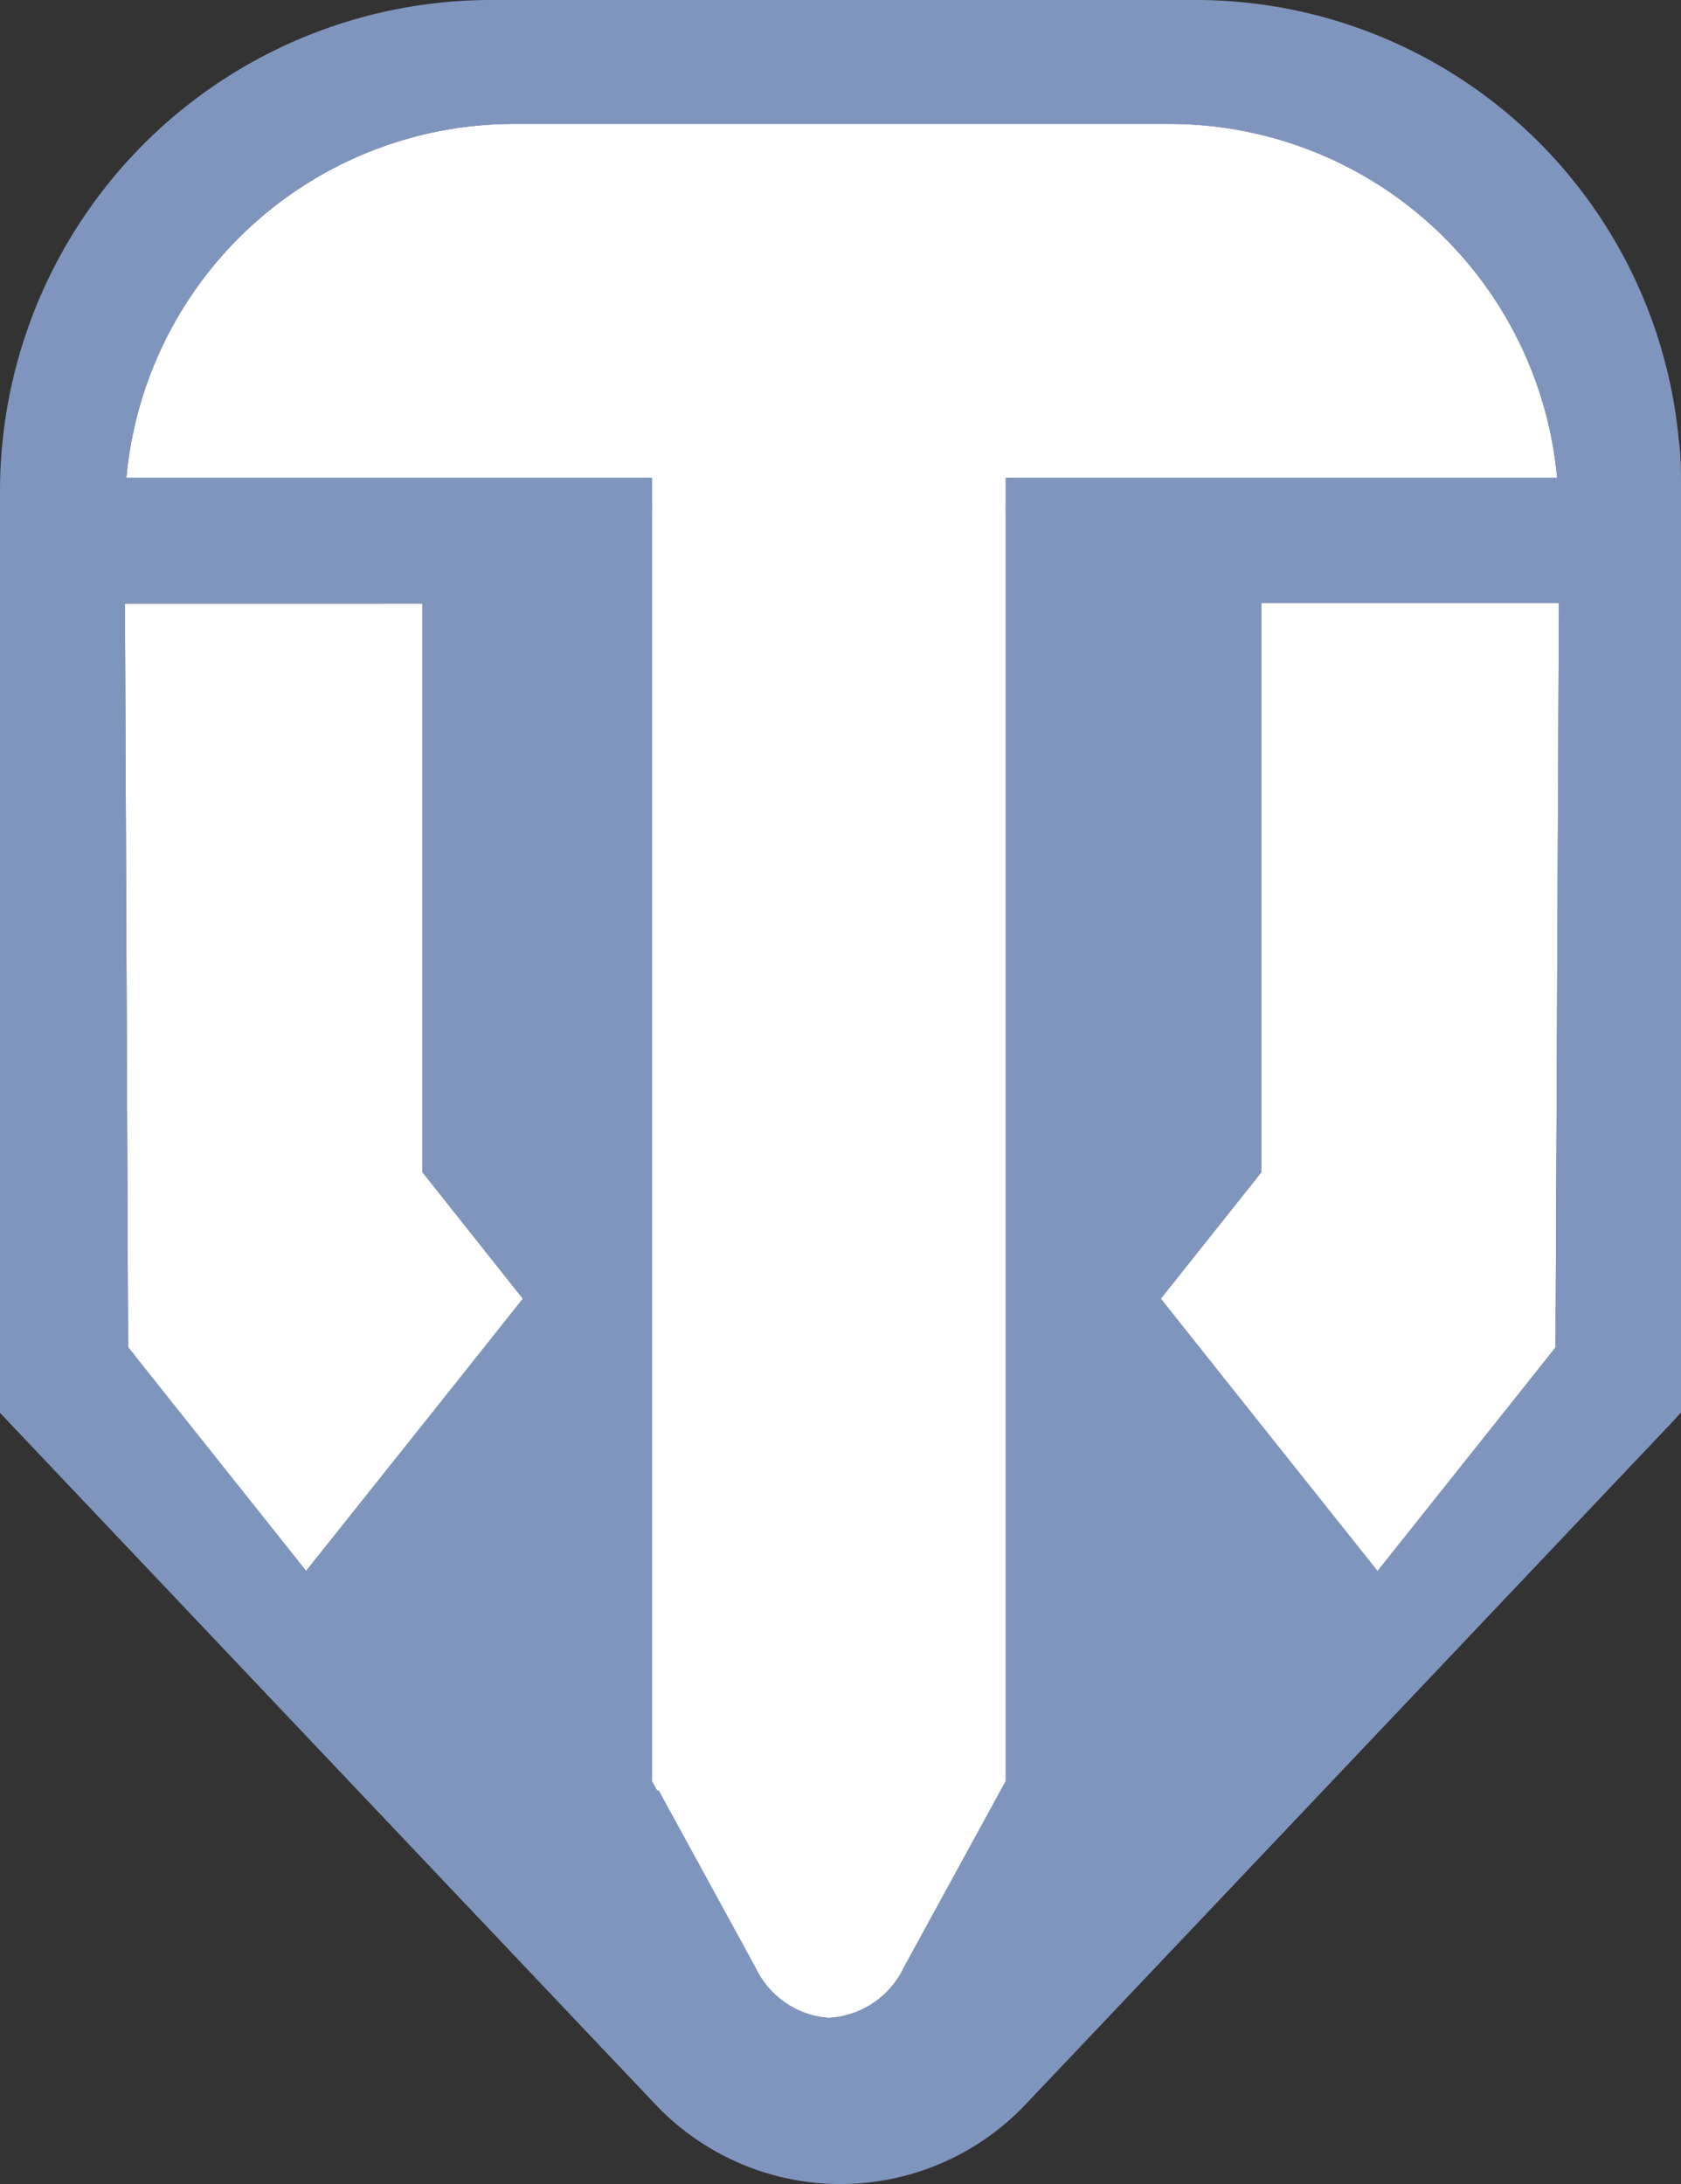
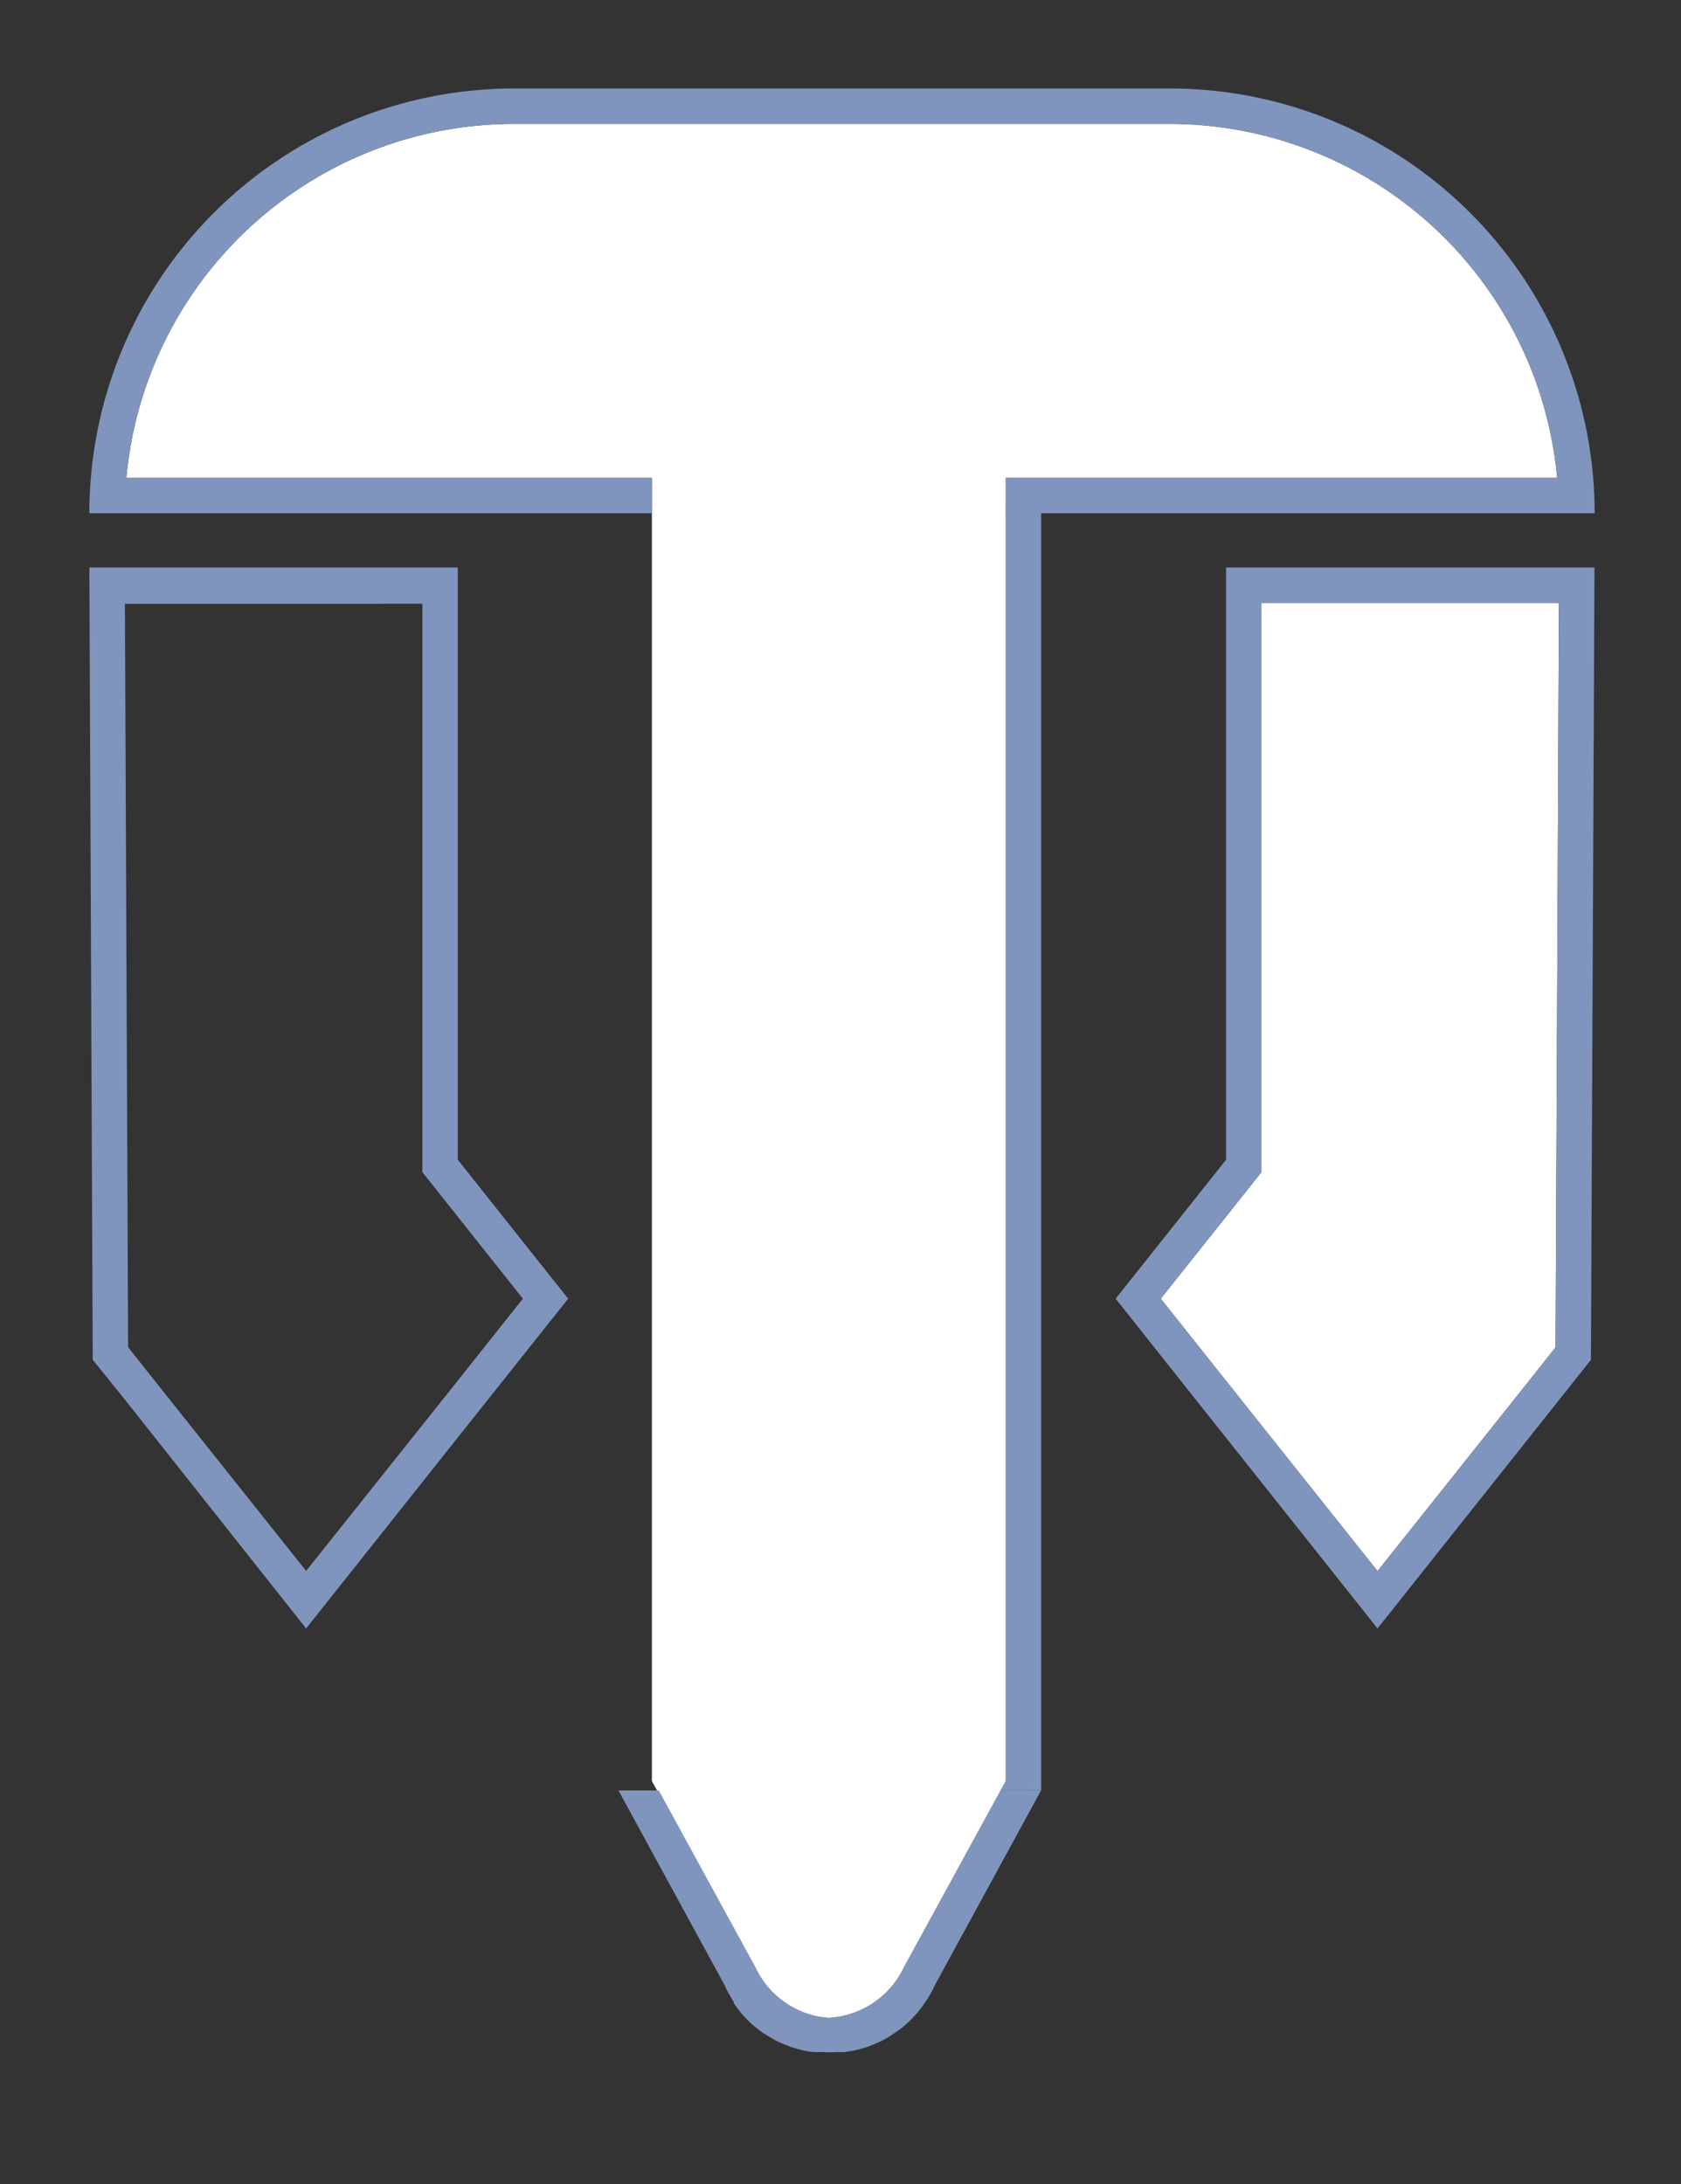
<svg xmlns="http://www.w3.org/2000/svg" viewBox="0 0 95 123.39">
  <rect x="0" y="0" width="95" height="123.39" fill="#333333" stroke="none" />
  <defs>
    <style>.cls-1{fill:#8095bd;}.cls-2{fill:#fff;}</style>
  </defs>
  <title>Asset 1</title>
  <g id="Layer_2" data-name="Layer 2">
    <g id="Layer_1-2" data-name="Layer 1">
      <g id="Layer_4" data-name="Layer 4">
-         <path class="cls-1" d="M93.88,24.9A26.43,26.43,0,0,0,67.48,1H27.82A26.76,26.76,0,0,0,1.16,24.89,26,26,0,0,0,1,27.82V79.4l36.77,38.79a13.41,13.41,0,0,0,19.46,0L94,79.4V27.52C94,26.64,94,25.76,93.88,24.9Zm-23.59,41V33.06H89.1l-.19,43.41L77.85,90.39l-13.56-17Zm-12.45,35-.14.26L52,111.61a5.56,5.56,0,0,1-10.24,0L36,101.14l-.14-.26V28H6.05a23,23,0,0,1,23-22H66.1a23,23,0,0,1,23,22H57.84ZM6.24,76.47,6.05,33.06h18.8V65.89l6,7.5-4,5-9.55,12Z" />
-         <path class="cls-1" d="M25.87,65.52V32.06H5.05l.19,44.76L7,79,17.3,92,27.63,79l4.48-5.63ZM17.3,88.75l-8.76-11-1.3-1.64-.18-42H23.87V66.22l.43.54,5.25,6.61-3.48,4.38Zm52-56.69V65.52l-6.24,7.85L67.52,79,77.85,92,88.18,79l1.73-2.18.2-44.76ZM87.91,76.12l-1.3,1.64-8.76,11-8.76-11L65.6,73.37l5.26-6.61.43-.54V34.06H88.1ZM66.12,5H29.05a24,24,0,0,0-24,24H34.84v72.14l6,11a4.25,4.25,0,0,0,.31.6,2.5,2.5,0,0,0,.21.35.18.18,0,0,0,0,.07c.12.18.25.35.38.52l0,0c.15.17.3.34.47.5a4.23,4.23,0,0,0,.51.44s0,0,0,0a4.1,4.1,0,0,0,.5.35.21.21,0,0,0,.1.06l.27.16q.24.14.48.24l.51.2.3.09a4.69,4.69,0,0,0,1,.2,2.6,2.6,0,0,0,.39,0h.06a6.46,6.46,0,0,0,.88,0,3,3,0,0,0,.43,0l.49-.08a6.43,6.43,0,0,0,2.17-.89l.47-.33,0,0a5,5,0,0,0,.5-.43c.14-.14.28-.28.42-.44l.07-.08c.14-.17.27-.35.4-.54a5.94,5.94,0,0,0,.57-1l6-11V29H90.12A24,24,0,0,0,66.12,5Zm-9.28,95.63-.28.51-5.47,10A5,5,0,0,1,46.84,114a5,5,0,0,1-4.25-2.87l-5.47-10-.28-.51V27H7.14A22,22,0,0,1,29.05,7H66.12A22,22,0,0,1,88,27H56.84ZM66.12,5H29.05a24,24,0,0,0-24,24H34.84v72.14l6,11a4.25,4.25,0,0,0,.31.6,2.5,2.5,0,0,0,.21.35.18.18,0,0,0,0,.07c.12.18.25.35.38.52l0,0c.15.17.3.34.47.5a4.23,4.23,0,0,0,.51.44s0,0,0,0a4.1,4.1,0,0,0,.5.35.21.21,0,0,0,.1.06l.27.16q.24.14.48.24l.51.2.3.09a4.69,4.69,0,0,0,1,.2,2.6,2.6,0,0,0,.39,0h.06a6.46,6.46,0,0,0,.88,0,3,3,0,0,0,.43,0l.49-.08a6.43,6.43,0,0,0,2.17-.89l.47-.33,0,0a5,5,0,0,0,.5-.43c.14-.14.28-.28.42-.44l.07-.08c.14-.17.27-.35.4-.54a5.94,5.94,0,0,0,.57-1l6-11V29H90.12A24,24,0,0,0,66.12,5Zm-9.28,95.63-.28.51-5.47,10A5,5,0,0,1,46.84,114a5,5,0,0,1-4.25-2.87l-5.47-10-.28-.51V27H7.14A22,22,0,0,1,29.05,7H66.12A22,22,0,0,1,88,27H56.84ZM69.29,32.06V65.52l-6.24,7.85L67.52,79,77.85,92,88.18,79l1.73-2.18.2-44.76ZM87.91,76.12l-1.3,1.64-8.76,11-8.76-11L65.6,73.37l5.26-6.61.43-.54V34.06H88.1Zm-62-10.6V32.06H5.05l.19,44.76L7,79,17.3,92,27.63,79l4.48-5.63ZM17.3,88.75l-8.76-11-1.3-1.64-.18-42H23.87V66.22l.43.54,5.25,6.61-3.48,4.38Zm8.57-23.23V32.06H5.05l.19,44.76L7,79,17.3,92,27.63,79l4.48-5.63ZM17.3,88.75l-8.76-11-1.3-1.64-.18-42H23.87V66.22l.43.54,5.25,6.61-3.48,4.38Zm52-56.69V65.52l-6.24,7.85L67.52,79,77.85,92,88.18,79l1.73-2.18.2-44.76ZM87.91,76.12l-1.3,1.64-8.76,11-8.76-11L65.6,73.37l5.26-6.61.43-.54V34.06H88.1ZM66.12,5H29.05a24,24,0,0,0-24,24H34.84v72.14l6,11a4.25,4.25,0,0,0,.31.6,2.5,2.5,0,0,0,.21.35.18.18,0,0,0,0,.07c.12.18.25.35.38.52l0,0c.15.17.3.34.47.5a4.23,4.23,0,0,0,.51.44s0,0,0,0a4.1,4.1,0,0,0,.5.35.21.21,0,0,0,.1.06l.27.16q.24.14.48.24l.51.2.3.09a4.69,4.69,0,0,0,1,.2,2.6,2.6,0,0,0,.39,0h.06a6.46,6.46,0,0,0,.88,0,3,3,0,0,0,.43,0l.49-.08a6.43,6.43,0,0,0,2.17-.89l.47-.33,0,0a5,5,0,0,0,.5-.43c.14-.14.28-.28.42-.44l.07-.08c.14-.17.27-.35.4-.54a5.94,5.94,0,0,0,.57-1l6-11V29H90.12A24,24,0,0,0,66.12,5Zm-9.28,95.63-.28.51-5.47,10A5,5,0,0,1,46.84,114a5,5,0,0,1-4.25-2.87l-5.47-10-.28-.51V27H7.14A22,22,0,0,1,29.05,7H66.12A22,22,0,0,1,88,27H56.84ZM66.12,5H29.05a24,24,0,0,0-24,24H34.84v72.14l6,11a4.25,4.25,0,0,0,.31.6,2.5,2.5,0,0,0,.21.35.18.18,0,0,0,0,.07c.12.18.25.35.38.52l0,0c.15.17.3.34.47.5a4.23,4.23,0,0,0,.51.44s0,0,0,0a4.1,4.1,0,0,0,.5.35.21.21,0,0,0,.1.06l.27.16q.24.14.48.24l.51.2.3.09a4.69,4.69,0,0,0,1,.2,2.6,2.6,0,0,0,.39,0h.06a6.46,6.46,0,0,0,.88,0,3,3,0,0,0,.43,0l.49-.08a6.43,6.43,0,0,0,2.17-.89l.47-.33,0,0a5,5,0,0,0,.5-.43c.14-.14.28-.28.42-.44l.07-.08c.14-.17.27-.35.4-.54a5.94,5.94,0,0,0,.57-1l6-11V29H90.12A24,24,0,0,0,66.12,5Zm-9.28,95.63-.28.51-5.47,10A5,5,0,0,1,46.84,114a5,5,0,0,1-4.25-2.87l-5.47-10-.28-.51V27H7.14A22,22,0,0,1,29.05,7H66.12A22,22,0,0,1,88,27H56.84ZM69.29,65.52l-6.24,7.85L67.52,79,77.85,92,88.18,79l1.73-2.18.2-44.76H69.29Zm2,.7V34.06H88.1l-.19,42.06-1.3,1.64-8.76,11-8.76-11L65.6,73.37l5.26-6.61ZM25.87,32.06H5.05l.19,44.76L7,79,17.3,92,27.63,79l4.48-5.63-6.24-7.85ZM17.3,88.75l-8.76-11-1.3-1.64-.18-42H23.87V66.22l.43.54,5.25,6.61-3.48,4.38ZM94.87,24.81A27.42,27.42,0,0,0,67.48,0H27.82A27.76,27.76,0,0,0,0,27.7V79.82l.55.58,22.75,24,13.75,14.5a14.41,14.41,0,0,0,20.37.53c.18-.17.36-.35.53-.53L71.7,104.4l22.75-24,.55-.6V27.52C95,26.62,95,25.71,94.87,24.81ZM39,118l-.47-.47L24.75,103,2,79V27.82A26.64,26.64,0,0,1,2.15,25,25.82,25.82,0,0,1,27.82,2H67.48a25.53,25.53,0,0,1,25.4,23q.12,1.24.12,2.52V79L70.25,103,56.5,117.5A12.4,12.4,0,0,1,39,118ZM66.12,5H29.05a24,24,0,0,0-24,24H34.84v72.14l6,11a4.25,4.25,0,0,0,.31.6,2.5,2.5,0,0,0,.21.35.18.18,0,0,0,0,.07c.12.18.25.35.38.52l0,0c.15.17.3.34.47.5a4.23,4.23,0,0,0,.51.44s0,0,0,0a4.1,4.1,0,0,0,.5.35.21.21,0,0,0,.1.06l.27.16q.24.14.48.24l.51.2.3.09a4.69,4.69,0,0,0,1,.2,2.6,2.6,0,0,0,.39,0h.06a6.46,6.46,0,0,0,.88,0,3,3,0,0,0,.43,0l.49-.08a6.43,6.43,0,0,0,2.17-.89l.47-.33,0,0a5,5,0,0,0,.5-.43c.14-.14.28-.28.42-.44l.07-.08c.14-.17.27-.35.4-.54a5.94,5.94,0,0,0,.57-1l6-11V29H90.12A24,24,0,0,0,66.12,5Zm-9.28,95.63-.28.51-5.47,10A5,5,0,0,1,46.84,114a5,5,0,0,1-4.25-2.87l-5.47-10-.28-.51V27H7.14A22,22,0,0,1,29.05,7H66.12A22,22,0,0,1,88,27H56.84ZM88.18,79l1.73-2.18.2-44.76H69.29V65.52l-6.24,7.85L67.52,79,77.85,92ZM71.29,66.22V34.06H88.1l-.19,42.06-1.3,1.64-8.76,11-8.76-11L65.6,73.37l5.26-6.61ZM25.87,32.06H5.05l.19,44.76L7,79,17.3,92,27.63,79l4.48-5.63-6.24-7.85ZM17.3,88.75l-8.76-11-1.3-1.64-.18-42H23.87V66.22l.43.54,5.25,6.61-3.48,4.38Zm8.57-23.23V32.06H5.05l.19,44.76L7,79,17.3,92,27.63,79l4.48-5.63ZM17.3,88.75l-8.76-11-1.3-1.64-.18-42H23.87V66.22l.43.54,5.25,6.61-3.48,4.38Zm52-56.69V65.52l-6.24,7.85L67.52,79,77.85,92,88.18,79l1.73-2.18.2-44.76ZM87.91,76.12l-1.3,1.64-8.76,11-8.76-11L65.6,73.37l5.26-6.61.43-.54V34.06H88.1ZM66.12,5H29.05a24,24,0,0,0-24,24H34.84v72.14l6,11a4.25,4.25,0,0,0,.31.6,2.5,2.5,0,0,0,.21.35.18.18,0,0,0,0,.07c.12.18.25.35.38.52l0,0c.15.17.3.34.47.5a4.23,4.23,0,0,0,.51.44s0,0,0,0a4.1,4.1,0,0,0,.5.35.21.21,0,0,0,.1.06l.27.16q.24.14.48.24l.51.2.3.09a4.69,4.69,0,0,0,1,.2,2.6,2.6,0,0,0,.39,0h.06a6.46,6.46,0,0,0,.88,0,3,3,0,0,0,.43,0l.49-.08a6.43,6.43,0,0,0,2.17-.89l.47-.33,0,0a5,5,0,0,0,.5-.43c.14-.14.28-.28.42-.44l.07-.08c.14-.17.27-.35.4-.54a5.94,5.94,0,0,0,.57-1l6-11V29H90.12A24,24,0,0,0,66.12,5Zm-9.28,95.63-.28.51-5.47,10A5,5,0,0,1,46.84,114a5,5,0,0,1-4.25-2.87l-5.47-10-.28-.51V27H7.14A22,22,0,0,1,29.05,7H66.12A22,22,0,0,1,88,27H56.84ZM66.12,5H29.05a24,24,0,0,0-24,24H34.84v72.14l6,11a4.25,4.25,0,0,0,.31.6,2.5,2.5,0,0,0,.21.35.18.18,0,0,0,0,.07c.12.18.25.35.38.52l0,0c.15.17.3.34.47.5a4.23,4.23,0,0,0,.51.44s0,0,0,0a4.1,4.1,0,0,0,.5.35.21.21,0,0,0,.1.06l.27.16q.24.14.48.24l.51.2.3.09a4.69,4.69,0,0,0,1,.2,2.6,2.6,0,0,0,.39,0h.06a6.46,6.46,0,0,0,.88,0,3,3,0,0,0,.43,0l.49-.08a6.43,6.43,0,0,0,2.17-.89l.47-.33,0,0a5,5,0,0,0,.5-.43c.14-.14.28-.28.42-.44l.07-.08c.14-.17.27-.35.4-.54a5.94,5.94,0,0,0,.57-1l6-11V29H90.12A24,24,0,0,0,66.12,5Zm-9.28,95.63-.28.51-5.47,10A5,5,0,0,1,46.84,114a5,5,0,0,1-4.25-2.87l-5.47-10-.28-.51V27H7.14A22,22,0,0,1,29.05,7H66.12A22,22,0,0,1,88,27H56.84ZM69.29,32.06V65.52l-6.24,7.85L67.52,79,77.85,92,88.18,79l1.73-2.18.2-44.76ZM87.91,76.12l-1.3,1.64-8.76,11-8.76-11L65.6,73.37l5.26-6.61.43-.54V34.06H88.1Zm-62-10.6V32.06H5.05l.19,44.76L7,79,17.3,92,27.63,79l4.48-5.63ZM17.3,88.75l-8.76-11-1.3-1.64-.18-42H23.87V66.22l.43.54,5.25,6.61-3.48,4.38Zm8.57-23.23V32.06H5.05l.19,44.76L7,79,17.3,92,27.63,79l4.48-5.63ZM17.3,88.75l-8.76-11-1.3-1.64-.18-42H23.87V66.22l.43.54,5.25,6.61-3.48,4.38Zm52-56.69V65.52l-6.24,7.85L67.52,79,77.85,92,88.18,79l1.73-2.18.2-44.76ZM87.91,76.12l-1.3,1.64-8.76,11-8.76-11L65.6,73.37l5.26-6.61.43-.54V34.06H88.1ZM66.12,5H29.05a24,24,0,0,0-24,24H34.84v72.14l6,11a4.25,4.25,0,0,0,.31.6,2.5,2.5,0,0,0,.21.35.18.18,0,0,0,0,.07c.12.18.25.35.38.52l0,0c.15.17.3.34.47.5a4.23,4.23,0,0,0,.51.44s0,0,0,0a4.1,4.1,0,0,0,.5.35.21.21,0,0,0,.1.06l.27.16q.24.14.48.24l.51.2.3.09a4.69,4.69,0,0,0,1,.2,2.6,2.6,0,0,0,.39,0h.06a6.46,6.46,0,0,0,.88,0,3,3,0,0,0,.43,0l.49-.08a6.43,6.43,0,0,0,2.17-.89l.47-.33,0,0a5,5,0,0,0,.5-.43c.14-.14.28-.28.42-.44l.07-.08c.14-.17.27-.35.4-.54a5.94,5.94,0,0,0,.57-1l6-11V29H90.12A24,24,0,0,0,66.12,5Zm-9.28,95.63-.28.51-5.47,10A5,5,0,0,1,46.84,114a5,5,0,0,1-4.25-2.87l-5.47-10-.28-.51V27H7.14A22,22,0,0,1,29.05,7H66.12A22,22,0,0,1,88,27H56.84ZM66.12,5H29.05a24,24,0,0,0-24,24H34.84v72.14l6,11a4.25,4.25,0,0,0,.31.6,2.5,2.5,0,0,0,.21.35.18.18,0,0,0,0,.07c.12.18.25.35.38.52l0,0c.15.17.3.34.47.5a4.23,4.23,0,0,0,.51.44s0,0,0,0a4.1,4.1,0,0,0,.5.35.21.21,0,0,0,.1.06l.27.16q.24.14.48.24l.51.2.3.09a4.69,4.69,0,0,0,1,.2,2.6,2.6,0,0,0,.39,0h.06a6.46,6.46,0,0,0,.88,0,3,3,0,0,0,.43,0l.49-.08a6.43,6.43,0,0,0,2.17-.89l.47-.33,0,0a5,5,0,0,0,.5-.43c.14-.14.28-.28.42-.44l.07-.08c.14-.17.27-.35.4-.54a5.94,5.94,0,0,0,.57-1l6-11V29H90.12A24,24,0,0,0,66.12,5Zm-9.28,95.63-.28.51-5.47,10A5,5,0,0,1,46.84,114a5,5,0,0,1-4.25-2.87l-5.47-10-.28-.51V27H7.14A22,22,0,0,1,29.05,7H66.12A22,22,0,0,1,88,27H56.84ZM69.29,32.06V65.52l-6.24,7.85L67.52,79,77.85,92,88.18,79l1.73-2.18.2-44.76ZM87.91,76.12l-1.3,1.64-8.76,11-8.76-11L65.6,73.37l5.26-6.61.43-.54V34.06H88.1Zm-62-10.6V32.06H5.05l.19,44.76L7,79,17.3,92,27.63,79l4.48-5.63ZM17.3,88.75l-8.76-11-1.3-1.64-.18-42H23.87V66.22l.43.54,5.25,6.61-3.48,4.38Zm8.57-23.23V32.06H5.05l.19,44.76L7,79,17.3,92,27.63,79l4.48-5.63ZM17.3,88.75l-8.76-11-1.3-1.64-.18-42H23.87V66.22l.43.54,5.25,6.61-3.48,4.38Zm52-56.69V65.52l-6.24,7.85L67.52,79,77.85,92,88.18,79l1.73-2.18.2-44.76ZM87.91,76.12l-1.3,1.64-8.76,11-8.76-11L65.6,73.37l5.26-6.61.43-.54V34.06H88.1ZM66.12,5H29.05a24,24,0,0,0-24,24H34.84v72.14l6,11a4.25,4.25,0,0,0,.31.6,2.5,2.5,0,0,0,.21.35.18.18,0,0,0,0,.07c.12.18.25.35.38.52l0,0c.15.17.3.34.47.5a4.23,4.23,0,0,0,.51.44s0,0,0,0a4.1,4.1,0,0,0,.5.35.21.21,0,0,0,.1.06l.27.16q.24.14.48.24l.51.2.3.09a4.69,4.69,0,0,0,1,.2,2.6,2.6,0,0,0,.39,0h.06a6.46,6.46,0,0,0,.88,0,3,3,0,0,0,.43,0l.49-.08a6.43,6.43,0,0,0,2.17-.89l.47-.33,0,0a5,5,0,0,0,.5-.43c.14-.14.28-.28.42-.44l.07-.08c.14-.17.27-.35.4-.54a5.94,5.94,0,0,0,.57-1l6-11V29H90.12A24,24,0,0,0,66.12,5Zm-9.28,95.63-.28.51-5.47,10A5,5,0,0,1,46.84,114a5,5,0,0,1-4.25-2.87l-5.47-10-.28-.51V27H7.14A22,22,0,0,1,29.05,7H66.12A22,22,0,0,1,88,27H56.84ZM66.12,5H29.05a24,24,0,0,0-24,24H34.84v72.14l6,11a4.25,4.25,0,0,0,.31.6,2.5,2.5,0,0,0,.21.35.18.18,0,0,0,0,.07c.12.18.25.35.38.52l0,0c.15.17.3.34.47.5a4.23,4.23,0,0,0,.51.44s0,0,0,0a4.1,4.1,0,0,0,.5.35.21.21,0,0,0,.1.06l.27.16q.24.14.48.24l.51.2.3.09a4.69,4.69,0,0,0,1,.2,2.6,2.6,0,0,0,.39,0h.06a6.46,6.46,0,0,0,.88,0,3,3,0,0,0,.43,0l.49-.08a6.43,6.43,0,0,0,2.17-.89l.47-.33,0,0a5,5,0,0,0,.5-.43c.14-.14.28-.28.42-.44l.07-.08c.14-.17.27-.35.4-.54a5.94,5.94,0,0,0,.57-1l6-11V29H90.12A24,24,0,0,0,66.12,5Zm-9.28,95.63-.28.51-5.47,10A5,5,0,0,1,46.84,114a5,5,0,0,1-4.25-2.87l-5.47-10-.28-.51V27H7.14A22,22,0,0,1,29.05,7H66.12A22,22,0,0,1,88,27H56.84ZM69.29,32.06V65.52l-6.24,7.85L67.52,79,77.85,92,88.18,79l1.73-2.18.2-44.76ZM87.91,76.12l-1.3,1.64-8.76,11-8.76-11L65.6,73.37l5.26-6.61.43-.54V34.06H88.1Zm-62-10.6V32.06H5.05l.19,44.76L7,79,17.3,92,27.63,79l4.48-5.63ZM17.3,88.75l-8.76-11-1.3-1.64-.18-42H23.87V66.22l.43.54,5.25,6.61-3.48,4.38Z" />
        <path class="cls-2" d="M88,27H56.84v73.63l-.28.51-5.47,10A5,5,0,0,1,46.84,114a5,5,0,0,1-4.25-2.87l-5.47-10-.28-.51V27H7.14A22,22,0,0,1,29.05,7H66.12A22,22,0,0,1,88,27Z" />
        <path class="cls-1" d="M90.12,29H56.84V27H88A22,22,0,0,0,66.12,7H29.05A22,22,0,0,0,7.14,27h29.7v2H5.05a24,24,0,0,1,24-24H66.12A24,24,0,0,1,90.12,29Z" />
-         <polygon class="cls-1" points="37.12 101.14 34.84 101.14 34.84 28.54 36.84 28.54 36.84 100.63 37.12 101.14" />
        <polygon class="cls-1" points="58.84 28.54 58.84 101.14 56.56 101.14 56.84 100.63 56.84 28.54 58.84 28.54" />
        <path class="cls-1" d="M58.84,101.14l-6,11a5.94,5.94,0,0,1-.57,1c-.13.19-.26.37-.4.54l-.07.08c-.14.16-.28.3-.42.44a5,5,0,0,1-.5.43l0,0-.47.33a6.43,6.43,0,0,1-2.17.89l-.49.08a3,3,0,0,1-.43,0,6.46,6.46,0,0,1-.88,0h-.06a2.6,2.6,0,0,1-.39,0,4.69,4.69,0,0,1-1-.2l-.3-.09-.51-.2q-.24-.1-.48-.24l-.27-.16a.21.21,0,0,1-.1-.06,4.1,4.1,0,0,1-.5-.35s0,0,0,0a4.23,4.23,0,0,1-.51-.44c-.17-.16-.32-.33-.47-.5l0,0c-.13-.17-.26-.34-.38-.52a.18.18,0,0,1,0-.07,2.5,2.5,0,0,1-.21-.35,4.25,4.25,0,0,1-.31-.6l-6-11h2.28l5.47,10A5,5,0,0,0,46.84,114a5,5,0,0,0,4.25-2.87l5.47-10Z" />
-         <polygon class="cls-2" points="29.55 73.37 26.07 77.75 17.3 88.75 8.54 77.75 7.24 76.11 7.06 34.06 23.87 34.06 23.87 66.22 24.3 66.76 29.55 73.37" />
        <path class="cls-1" d="M25.87,65.52V32.06H5.05l.19,44.76L7,79,17.3,92,27.63,79l4.48-5.63ZM17.3,88.75l-8.76-11-1.3-1.64-.18-42H23.87V66.22l.43.54,5.25,6.61-3.48,4.38Z" />
        <polygon class="cls-2" points="88.1 34.06 87.91 76.12 86.61 77.76 77.85 88.76 69.09 77.76 65.6 73.37 70.86 66.76 71.29 66.22 71.29 34.06 88.1 34.06" />
        <path class="cls-1" d="M69.29,32.06V65.52l-6.24,7.85L67.52,79,77.85,92,88.18,79l1.73-2.18.2-44.76ZM87.91,76.12l-1.3,1.64-8.76,11-8.76-11L65.6,73.37l5.26-6.61.43-.54V34.06H88.1Z" />
      </g>
    </g>
  </g>
</svg>